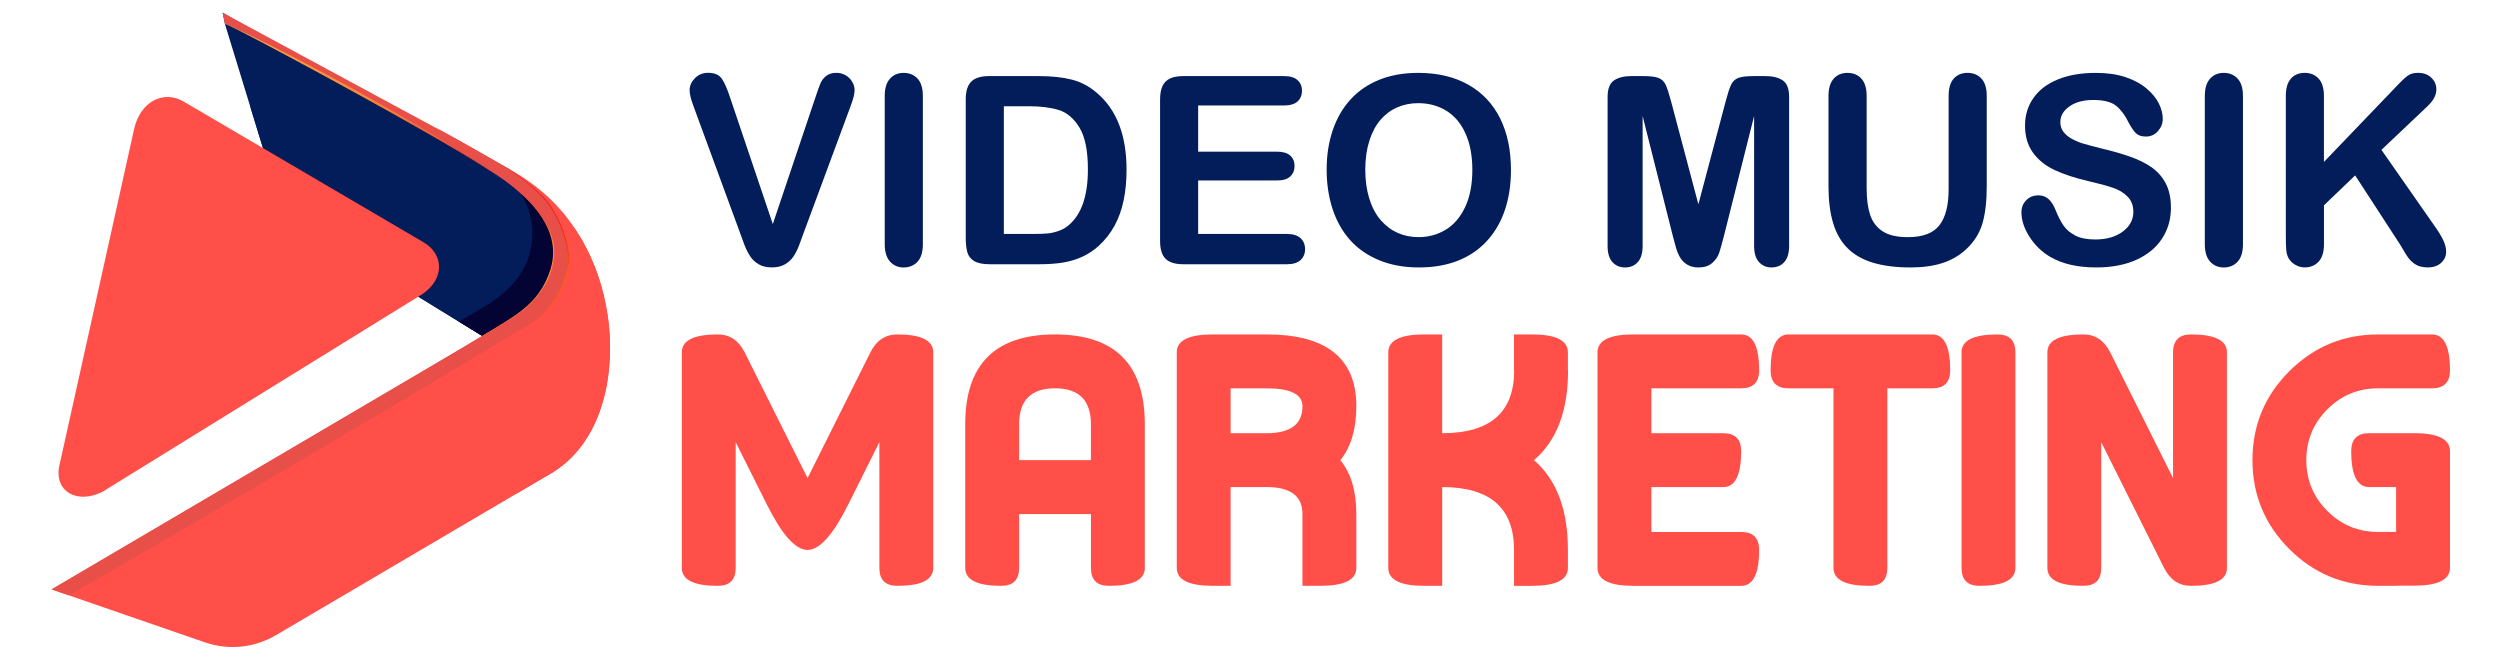
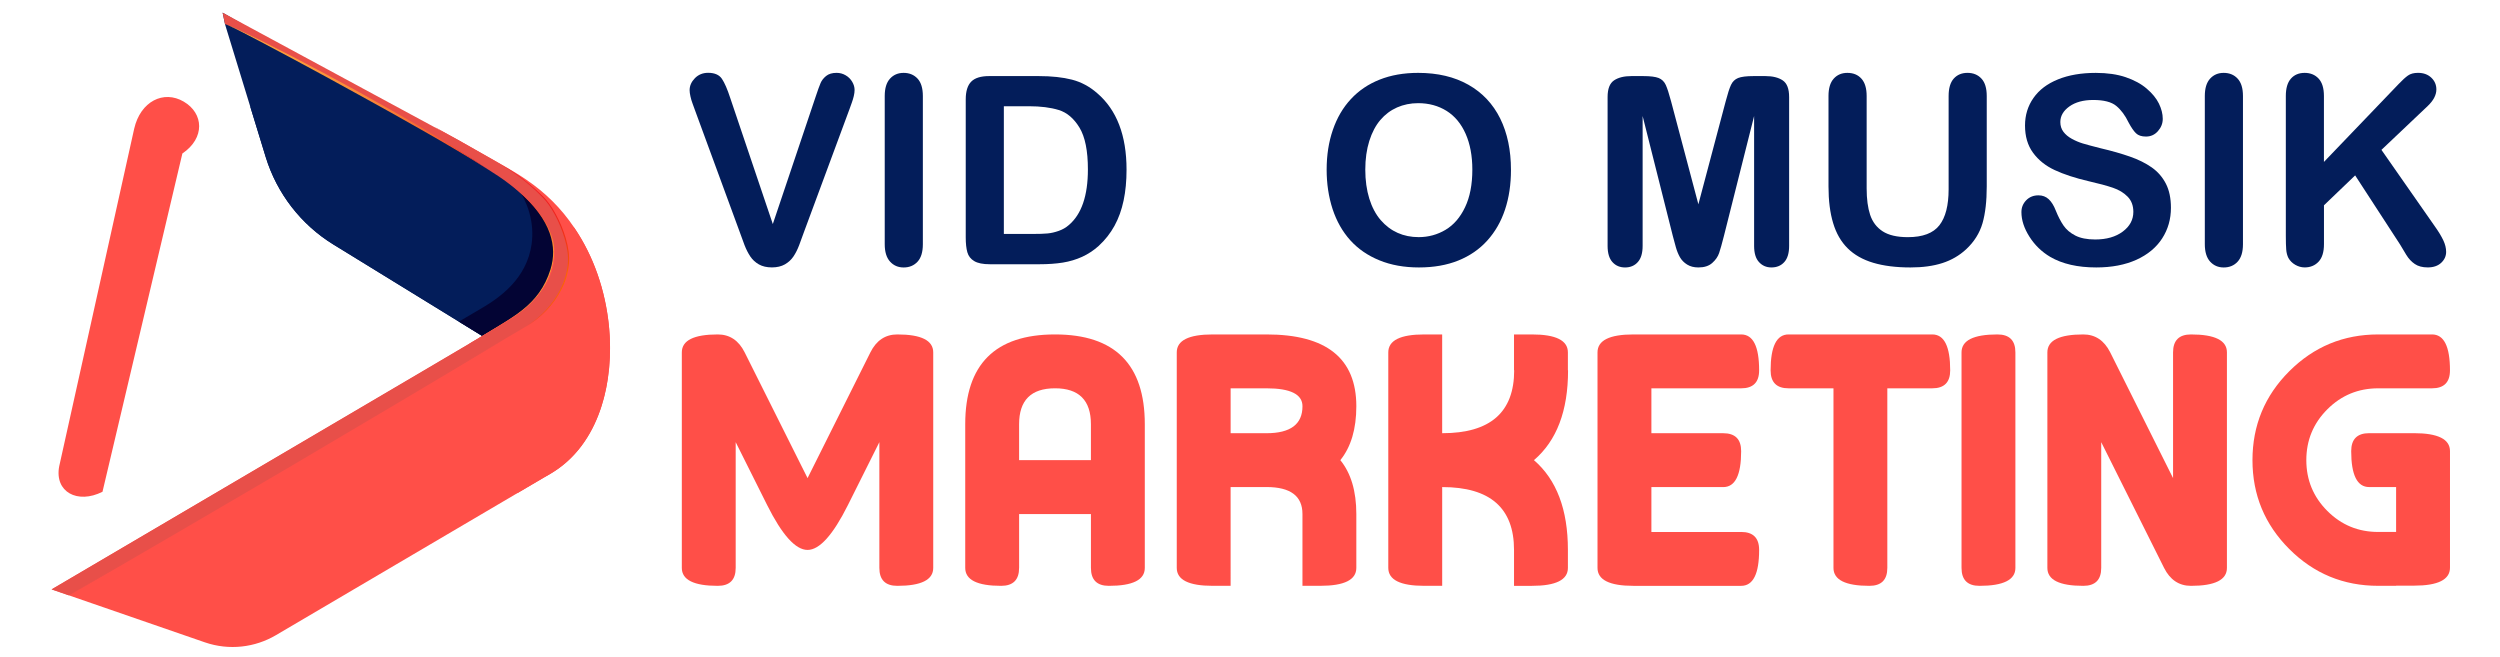
<svg xmlns="http://www.w3.org/2000/svg" version="1.1" id="Calque_1" x="0px" y="0px" width="163.5px" height="42.994px" viewBox="0 0 163.5 42.994" enable-background="new 0 0 163.5 42.994" xml:space="preserve">
  <g>
    <path fill="#031D5A" d="M14.559,0.828L33.48,11.795l0.087,0.05l2.01,1.544l0.174,0.134l0.017,0.049l1.647,4.948l-3.849,3.326   l-0.892,0.771l-1.133-0.642l-1.533-0.942l-8.2-5.04c-2.123-1.304-3.697-3.339-4.43-5.719c-1.309-4.268-0.717-2.338-2.661-8.685   L14.559,0.828z" />
    <path fill="#031D5A" d="M16.345,6.899c4.366,7.798,20.021,12.69,19.435,6.446c0,0-1.643,6.797-2.212,8.502l-0.892,0.771   l-1.133-0.642l-1.533-0.942l-8.2-5.04c-2.123-1.304-3.697-3.339-4.43-5.719L16.345,6.899z" />
    <path fill="#030434" d="M33.48,11.795c7.943,4.61,0.62,9.591-0.805,10.823c-1.392-0.79-0.802-0.438-2.666-1.584l1.518-0.893   c1.13-0.666,2.921-1.897,3.241-4.176c0.089-0.64,0.052-1.351-0.146-2.044l-0.002-0.003c-0.071-0.279-0.238-0.719-0.474-1.151   C33.961,12.422,33.74,12.099,33.48,11.795z" />
    <linearGradient id="SVGID_1_" gradientUnits="userSpaceOnUse" x1="4960.777" y1="-2537.646" x2="4966.02" y2="-2540.149" gradientTransform="matrix(-0.507 -0.862 0.862 -0.507 4739.097 3008.346)">
      <stop offset="0" style="stop-color:#FBB03B" />
      <stop offset="0.189" style="stop-color:#F99935" />
      <stop offset="0.586" style="stop-color:#F45F26" />
      <stop offset="1" style="stop-color:#EE1C15" />
    </linearGradient>
    <path fill="url(#SVGID_1_)" d="M31.324,22.104c2.161-1.36,3.932-2.088,4.68-4.493c0.455-1.462,0.078-3.202-2.105-5.116   c-5.698-4.999,1.559,0.831,1.559,0.831l1.284,3.162l-1.026,3.231c0,0-1.838,1.381-1.94,1.441c-0.103,0.061-1.379,0.812-1.379,0.812   L31.324,22.104z" />
    <path fill="#FF4F48" d="M34.632,12.465c1.243,0.831,2.015,1.539,2.939,2.45c1.203,1.779,2.021,3.974,2.27,6.568   c0.3,3.427-0.57,7.192-3.332,9.167c-0.089,0.054-0.345,0.257-0.972,0.6L18.039,41.544c-1.356,0.797-3.045,1.016-4.644,0.464   c0,0-10.02-3.463-10.02-3.463c33.027-19.428,30.582-17.814,31.762-19.169c1.358-1.65,1.453-3.785,0.454-5.614   C35.25,13.125,34.764,12.587,34.632,12.465z" />
    <path fill="#FF4F48" d="M28.444,8.311c1.261,0.695,2.44,1.356,3.453,1.937c0.763,0.434,1.782,0.989,2.551,1.523   c1.188,0.812,2.25,1.828,3.124,3.144c1.272,1.881,2.015,4.11,2.246,6.333c0.385,3.714-0.609,7.848-3.802,9.726   c-0.222,0.135-0.389,0.228-0.479,0.276l-1.692,0.995l-3.137-9.773l0.003-0.007c2.448-1.44,2.673-1.556,3.199-1.943   c1.528-1.129,2.435-2.61,2.341-4.493c-0.043-1.254-0.666-2.543-1.501-3.438L28.444,8.311z" />
    <path fill="#E84F49" d="M14.559,0.828l15.37,8.307l2.662,1.514c0.355,0.257,1.458,0.764,2.92,2.24   c0.851,0.857,1.631,2.707,1.67,3.934c0.062,1.835-1.23,3.618-2.779,4.528C34.4,21.353,4.51,38.937,4.51,38.937l-1.03-0.354   l-0.104-0.037l29.596-17.41c0.655-0.385,1.28-0.823,1.813-1.367c3.133-3.194,0.945-6.334-2.847-8.673   c-0.005-0.004-0.013-0.009-0.02-0.012C27.354,8.012,14.793,1.386,14.719,1.59L14.559,0.828z" />
    <g>
      <polygon fill="#E84F49" points="4.511,38.937 8.057,36.807 11.612,34.688 18.735,30.477 25.876,26.297 29.454,24.219     33.04,22.154 29.493,24.285 25.938,26.401 18.815,30.614 11.673,34.793 8.096,36.872   " />
    </g>
    <linearGradient id="SVGID_2_" gradientUnits="userSpaceOnUse" x1="-3761.998" y1="1105.445" x2="-3744.984" y2="1105.783" gradientTransform="matrix(-0.524 -0.852 0.852 -0.524 -2885.55 -2611.081)">
      <stop offset="0" style="stop-color:#ED1C24" />
      <stop offset="0.02" style="stop-color:#EE2225" />
      <stop offset="0.159" style="stop-color:#F2482C" />
      <stop offset="0.304" style="stop-color:#F56731" />
      <stop offset="0.455" style="stop-color:#F87F36" />
      <stop offset="0.614" style="stop-color:#FA9039" />
      <stop offset="0.787" style="stop-color:#FB9A3A" />
      <stop offset="1" style="stop-color:#FB9D3B" />
    </linearGradient>
    <path fill="url(#SVGID_2_)" d="M31.917,11.083c-0.69-0.442-1.389-0.869-2.096-1.284c-0.704-0.418-1.413-0.829-2.125-1.233   c-1.424-0.811-2.852-1.614-4.29-2.399c-1.432-0.795-2.873-1.574-4.316-2.351c-0.721-0.389-1.444-0.774-2.17-1.153   c-0.362-0.192-0.725-0.381-1.09-0.567c-0.182-0.093-0.365-0.185-0.549-0.274c-0.092-0.045-0.184-0.089-0.277-0.132   c-0.046-0.021-0.093-0.042-0.141-0.062c-0.023-0.01-0.047-0.019-0.071-0.027c-0.023-0.006-0.05-0.021-0.073-0.011   c0.023-0.012,0.05,0.003,0.074,0.007c0.025,0.008,0.048,0.017,0.073,0.025c0.048,0.018,0.095,0.037,0.143,0.056   c0.095,0.039,0.189,0.08,0.283,0.121c0.187,0.084,0.373,0.17,0.558,0.258c0.371,0.175,0.739,0.354,1.107,0.536   c0.734,0.366,1.463,0.739,2.192,1.115c1.455,0.754,2.897,1.534,4.336,2.32c1.432,0.797,2.862,1.599,4.273,2.433   C29.167,9.296,30.571,10.145,31.917,11.083z" />
    <linearGradient id="SVGID_3_" gradientUnits="userSpaceOnUse" x1="-3773.632" y1="1103.268" x2="-3763.431" y2="1114.434" gradientTransform="matrix(-0.524 -0.852 0.852 -0.524 -2885.55 -2611.081)">
      <stop offset="0.274" style="stop-color:#ED1C24" />
      <stop offset="0.311" style="stop-color:#F02D1C" />
      <stop offset="0.377" style="stop-color:#F54610" />
      <stop offset="0.446" style="stop-color:#F85707" />
      <stop offset="0.52" style="stop-color:#FA6202" />
      <stop offset="0.608" style="stop-color:#FB6500" />
      <stop offset="0.653" style="stop-color:#F75209" />
      <stop offset="0.728" style="stop-color:#F33A15" />
      <stop offset="0.808" style="stop-color:#F0291D" />
      <stop offset="0.894" style="stop-color:#EE1F22" />
      <stop offset="1" style="stop-color:#ED1C24" />
    </linearGradient>
    <path fill="url(#SVGID_3_)" d="M32.591,10.649c0.235,0.157,0.487,0.29,0.726,0.441c0.241,0.15,0.477,0.308,0.706,0.475   c0.457,0.337,0.893,0.703,1.302,1.097c0.424,0.38,0.761,0.854,1.029,1.354c0.272,0.5,0.49,1.03,0.651,1.575   c0.156,0.547,0.258,1.122,0.198,1.692c-0.054,0.569-0.216,1.128-0.479,1.634c-0.259,0.507-0.592,0.974-0.985,1.385   c-0.396,0.408-0.845,0.763-1.335,1.048c0.964-0.594,1.766-1.451,2.266-2.461c0.251-0.504,0.414-1.052,0.463-1.612   c0.056-0.562-0.047-1.123-0.203-1.664c-0.157-0.54-0.37-1.066-0.638-1.563c-0.134-0.248-0.279-0.49-0.447-0.715   c-0.166-0.229-0.357-0.433-0.561-0.63c-0.402-0.397-0.832-0.767-1.282-1.109c-0.225-0.171-0.457-0.334-0.694-0.489   C33.071,10.95,32.823,10.812,32.591,10.649z" />
    <path fill="#031D5A" d="M16.345,6.899l0.232,0.359c0.078,0.119,0.148,0.243,0.232,0.357l0.253,0.344   c0.086,0.113,0.164,0.232,0.258,0.339l0.271,0.329c0.09,0.11,0.178,0.222,0.277,0.324l0.289,0.313   c0.095,0.105,0.19,0.21,0.294,0.308c0.798,0.807,1.666,1.545,2.587,2.21c0.914,0.674,1.881,1.275,2.876,1.824l0.753,0.4   l0.767,0.374l0.776,0.355l0.788,0.332c-0.269-0.096-0.536-0.192-0.804-0.293l-0.792-0.324l-0.779-0.355l-0.767-0.382   c-1.013-0.529-1.985-1.135-2.913-1.803c-0.919-0.679-1.796-1.421-2.581-2.254c-0.101-0.101-0.195-0.209-0.289-0.317l-0.282-0.323   c-0.097-0.105-0.183-0.22-0.271-0.333l-0.264-0.338c-0.09-0.111-0.163-0.234-0.245-0.352l-0.239-0.355   C16.624,7.396,16.487,7.146,16.345,6.899z" />
-     <path fill="#FF4F48" d="M12.015,6.645l15.688,9.202c1.316,0.771,1.405,2.385-0.088,3.394L6.703,32.162   c-1.637,0.825-3.147,0.011-2.832-1.661L8.776,8.417C9.187,6.627,10.699,5.873,12.015,6.645z" />
+     <path fill="#FF4F48" d="M12.015,6.645c1.316,0.771,1.405,2.385-0.088,3.394L6.703,32.162   c-1.637,0.825-3.147,0.011-2.832-1.661L8.776,8.417C9.187,6.627,10.699,5.873,12.015,6.645z" />
  </g>
  <g>
    <g>
      <path fill="#FF4F48" d="M52.814,31.268l4.109-8.221c0.391-0.784,0.979-1.175,1.762-1.175c1.564,0,2.348,0.391,2.348,1.175V37.14    c0,0.783-0.784,1.174-2.348,1.174c-0.783,0-1.175-0.391-1.175-1.174v-8.222l-2.055,4.111c-0.979,1.958-1.86,2.936-2.641,2.936    c-0.784,0-1.665-0.978-2.644-2.936l-2.056-4.111v8.222c0,0.783-0.391,1.174-1.173,1.174c-1.567,0-2.35-0.391-2.35-1.174V23.047    c0-0.784,0.783-1.175,2.35-1.175c0.783,0,1.369,0.391,1.761,1.175L52.814,31.268z" />
      <path fill="#FF4F48" d="M66.649,37.14c0,0.783-0.392,1.174-1.175,1.174c-1.566,0-2.348-0.391-2.348-1.174v-9.396    c0-3.915,1.957-5.872,5.872-5.872c3.914,0,5.872,1.957,5.872,5.872v9.396c0,0.783-0.782,1.174-2.349,1.174    c-0.783,0-1.174-0.391-1.174-1.174v-3.522h-4.697V37.14z M66.649,27.744v2.35h4.697v-2.35c0-1.565-0.783-2.349-2.349-2.349    C67.431,25.396,66.649,26.179,66.649,27.744z" />
      <path fill="#FF4F48" d="M80.483,38.313H79.31c-1.567,0-2.35-0.391-2.35-1.174V23.047c0-0.784,0.783-1.175,2.35-1.175h3.522    c3.914,0,5.872,1.565,5.872,4.696c0,1.489-0.349,2.663-1.046,3.525c0.698,0.86,1.046,2.035,1.046,3.523v3.522    c0,0.783-0.782,1.174-2.35,1.174h-1.173v-4.696c0-1.176-0.784-1.763-2.35-1.763h-2.349V38.313z M80.483,25.396v2.936h2.349    c1.565,0,2.35-0.587,2.35-1.763c0-0.781-0.784-1.173-2.35-1.173H80.483z" />
      <path fill="#FF4F48" d="M94.318,38.313h-1.175c-1.564,0-2.349-0.391-2.349-1.174V23.047c0-0.784,0.784-1.175,2.349-1.175h1.175    v6.459h0.013c3.131,0,4.696-1.369,4.696-4.11h-0.011v-2.349h1.174c1.565,0,2.35,0.391,2.35,1.175v1.174h0.011    c0,2.647-0.743,4.604-2.231,5.873c1.48,1.276,2.221,3.233,2.221,5.871v1.175c0,0.783-0.784,1.174-2.35,1.174h-1.174v-2.349    c0-2.741-1.565-4.11-4.698-4.11V38.313z" />
      <path fill="#FF4F48" d="M113.871,34.79c0.783,0,1.176,0.392,1.176,1.175c0,1.567-0.393,2.349-1.176,2.349h-7.046    c-1.565,0-2.348-0.391-2.348-1.174V23.047c0-0.784,0.782-1.175,2.348-1.175h7.046c0.783,0,1.176,0.784,1.176,2.349    c0,0.783-0.393,1.175-1.176,1.175h-5.87v2.936h4.696c0.784,0,1.174,0.393,1.174,1.175c0,1.564-0.39,2.349-1.174,2.349h-4.696    v2.936H113.871z" />
      <path fill="#FF4F48" d="M126.369,21.872c0.783,0,1.174,0.784,1.174,2.349c0,0.783-0.391,1.175-1.174,1.175h-2.938V37.14    c0,0.783-0.391,1.174-1.174,1.174c-1.565,0-2.348-0.391-2.348-1.174V25.396h-2.938c-0.781,0-1.173-0.392-1.173-1.175    c0-1.564,0.392-2.349,1.173-2.349H126.369z" />
      <path fill="#FF4F48" d="M131.807,37.14c0,0.783-0.783,1.174-2.349,1.174c-0.782,0-1.174-0.391-1.174-1.174V23.047    c0-0.784,0.781-1.175,2.349-1.175c0.782,0,1.174,0.391,1.174,1.175V37.14z" />
      <path fill="#FF4F48" d="M145.641,37.14c0,0.783-0.781,1.174-2.35,1.174c-0.781,0-1.368-0.391-1.761-1.174l-4.11-8.222v8.222    c0,0.783-0.391,1.174-1.174,1.174c-1.566,0-2.348-0.391-2.348-1.174V23.047c0-0.784,0.781-1.175,2.348-1.175    c0.783,0,1.369,0.391,1.763,1.175l4.109,8.221v-8.221c0-0.784,0.392-1.175,1.173-1.175c1.568,0,2.35,0.391,2.35,1.175V37.14z" />
      <path fill="#FF4F48" d="M159.053,21.872c0.782,0,1.175,0.784,1.175,2.349c0,0.783-0.393,1.175-1.175,1.175h-3.522    c-1.301,0-2.408,0.458-3.324,1.374c-0.915,0.915-1.374,2.022-1.374,3.324c0,1.3,0.459,2.407,1.374,3.322    c0.916,0.916,2.023,1.374,3.324,1.374h1.174v-2.936h-1.763c-0.78,0-1.174-0.784-1.174-2.349c0-0.782,0.394-1.175,1.174-1.175    h2.937c1.565,0,2.35,0.393,2.35,1.175v7.622c0,0.783-0.784,1.175-2.35,1.175h-1.174v0.011h-1.174    c-2.271,0-4.208-0.801-5.813-2.406c-1.605-1.604-2.407-3.543-2.407-5.813c0-2.271,0.802-4.21,2.407-5.814    c1.605-1.604,3.543-2.407,5.813-2.407H159.053z" />
    </g>
    <g>
      <path fill="#031D5A" d="M47.756,6.403l2.786,8.25l2.795-8.31c0.146-0.437,0.255-0.74,0.329-0.911    c0.072-0.171,0.193-0.325,0.36-0.462c0.168-0.137,0.397-0.206,0.688-0.206c0.213,0,0.411,0.054,0.592,0.16    c0.182,0.105,0.324,0.247,0.428,0.424c0.104,0.176,0.156,0.354,0.156,0.533c0,0.124-0.017,0.257-0.051,0.399    c-0.034,0.143-0.076,0.283-0.125,0.419c-0.05,0.138-0.101,0.279-0.152,0.424l-2.979,8.042c-0.107,0.307-0.213,0.598-0.32,0.876    c-0.106,0.276-0.229,0.52-0.369,0.729c-0.141,0.21-0.325,0.381-0.558,0.517c-0.233,0.132-0.516,0.201-0.852,0.201    c-0.337,0-0.62-0.066-0.853-0.197c-0.232-0.132-0.419-0.306-0.563-0.521c-0.143-0.216-0.267-0.46-0.374-0.735    c-0.106-0.272-0.213-0.564-0.319-0.871l-2.93-7.976c-0.051-0.146-0.102-0.288-0.155-0.428c-0.054-0.14-0.098-0.291-0.134-0.454    c-0.037-0.162-0.055-0.299-0.055-0.411c0-0.285,0.115-0.545,0.344-0.781c0.229-0.234,0.518-0.353,0.865-0.353    c0.425,0,0.726,0.13,0.902,0.391C47.39,5.417,47.57,5.832,47.756,6.403z" />
      <path fill="#031D5A" d="M57.861,15.973V6.277c0-0.504,0.115-0.881,0.345-1.133c0.229-0.252,0.526-0.378,0.891-0.378    c0.374,0,0.677,0.125,0.91,0.374c0.231,0.249,0.348,0.628,0.348,1.138v9.695c0,0.508-0.116,0.89-0.348,1.142    c-0.233,0.251-0.536,0.377-0.91,0.377c-0.359,0-0.655-0.127-0.887-0.383C57.978,16.855,57.861,16.475,57.861,15.973z" />
      <path fill="#031D5A" d="M64.687,4.976h3.249c0.845,0,1.569,0.079,2.174,0.234c0.604,0.157,1.152,0.451,1.644,0.882    c1.282,1.097,1.922,2.765,1.922,5.003c0,0.74-0.063,1.414-0.193,2.023c-0.128,0.609-0.326,1.159-0.595,1.65    c-0.269,0.489-0.613,0.927-1.033,1.313c-0.329,0.297-0.691,0.534-1.082,0.714c-0.393,0.178-0.813,0.305-1.264,0.378    c-0.451,0.072-0.958,0.108-1.523,0.108h-3.249c-0.453,0-0.795-0.068-1.023-0.206c-0.229-0.136-0.38-0.329-0.45-0.579    c-0.07-0.249-0.105-0.572-0.105-0.97V6.503c0-0.537,0.121-0.925,0.361-1.166C63.76,5.096,64.148,4.976,64.687,4.976z     M65.652,6.949V15.3h1.888c0.414,0,0.739-0.01,0.974-0.033c0.235-0.022,0.479-0.079,0.73-0.168    c0.251-0.089,0.471-0.216,0.655-0.378c0.833-0.705,1.25-1.919,1.25-3.643c0-1.214-0.183-2.124-0.549-2.729    c-0.366-0.604-0.818-0.989-1.356-1.154c-0.537-0.165-1.186-0.247-1.947-0.247H65.652z" />
-       <path fill="#031D5A" d="M83.977,6.898H78.36V9.92h5.17c0.38,0,0.665,0.085,0.853,0.256c0.187,0.17,0.281,0.396,0.281,0.677    c0,0.279-0.092,0.506-0.278,0.684c-0.183,0.176-0.469,0.264-0.856,0.264h-5.17v3.5h5.808c0.393,0,0.688,0.091,0.887,0.274    c0.198,0.181,0.297,0.422,0.297,0.726c0,0.292-0.1,0.526-0.297,0.709c-0.199,0.181-0.494,0.272-0.887,0.272h-6.772    c-0.543,0-0.934-0.121-1.171-0.361c-0.238-0.241-0.356-0.63-0.356-1.167v-9.25c0-0.357,0.052-0.65,0.158-0.876    C76.133,5.4,76.3,5.235,76.525,5.131c0.228-0.104,0.517-0.155,0.87-0.155h6.581c0.397,0,0.692,0.088,0.885,0.265    c0.193,0.176,0.29,0.407,0.29,0.692c0,0.291-0.097,0.525-0.29,0.701C84.668,6.81,84.374,6.898,83.977,6.898z" />
      <path fill="#031D5A" d="M92.748,4.766c1.276,0,2.371,0.259,3.286,0.777c0.915,0.518,1.605,1.253,2.079,2.207    c0.47,0.955,0.704,2.075,0.704,3.363c0,0.951-0.129,1.816-0.388,2.593c-0.256,0.776-0.643,1.452-1.157,2.022    c-0.515,0.572-1.147,1.008-1.897,1.31c-0.748,0.302-1.609,0.453-2.577,0.453c-0.964,0-1.824-0.154-2.585-0.466    c-0.761-0.31-1.397-0.748-1.906-1.313c-0.509-0.566-0.894-1.246-1.156-2.04c-0.258-0.795-0.388-1.654-0.388-2.577    c0-0.945,0.134-1.813,0.407-2.603c0.271-0.789,0.664-1.46,1.18-2.014c0.514-0.554,1.141-0.978,1.88-1.271    C90.968,4.913,91.808,4.766,92.748,4.766z M96.291,11.095c0-0.9-0.146-1.682-0.438-2.342c-0.291-0.661-0.706-1.16-1.244-1.499    c-0.542-0.338-1.163-0.507-1.861-0.507c-0.499,0-0.958,0.094-1.381,0.28c-0.422,0.188-0.786,0.46-1.091,0.819    c-0.306,0.358-0.547,0.815-0.724,1.372c-0.174,0.557-0.262,1.183-0.262,1.876c0,0.7,0.088,1.332,0.262,1.897    c0.176,0.564,0.427,1.034,0.747,1.405c0.324,0.373,0.693,0.65,1.11,0.835c0.416,0.185,0.875,0.277,1.372,0.277    c0.637,0,1.225-0.161,1.759-0.479c0.534-0.319,0.96-0.812,1.275-1.477C96.132,12.888,96.291,12.069,96.291,11.095z" />
      <path fill="#031D5A" d="M109.401,15.427l-1.973-7.84v8.494c0,0.472-0.104,0.824-0.314,1.057c-0.209,0.236-0.489,0.354-0.834,0.354    c-0.337,0-0.611-0.115-0.823-0.348c-0.213-0.233-0.32-0.587-0.32-1.063V6.344c0-0.538,0.141-0.899,0.421-1.087    c0.28-0.188,0.658-0.281,1.135-0.281h0.77c0.466,0,0.802,0.042,1.013,0.125c0.209,0.084,0.365,0.235,0.465,0.454    s0.216,0.574,0.346,1.066l1.787,6.74l1.788-6.74c0.128-0.492,0.243-0.848,0.345-1.066c0.1-0.218,0.256-0.369,0.467-0.454    c0.209-0.083,0.545-0.125,1.01-0.125h0.773c0.476,0,0.854,0.093,1.133,0.281c0.279,0.188,0.419,0.549,0.419,1.087v9.736    c0,0.472-0.104,0.824-0.314,1.057c-0.21,0.236-0.492,0.354-0.845,0.354c-0.329,0-0.6-0.118-0.814-0.354    c-0.213-0.233-0.317-0.585-0.317-1.057V7.587l-1.973,7.84c-0.13,0.509-0.234,0.882-0.315,1.121    c-0.081,0.237-0.23,0.455-0.45,0.649c-0.218,0.196-0.519,0.294-0.905,0.294c-0.292,0-0.538-0.063-0.737-0.189    c-0.203-0.125-0.36-0.287-0.472-0.481c-0.111-0.197-0.198-0.415-0.265-0.651C109.533,15.93,109.469,15.684,109.401,15.427z" />
      <path fill="#031D5A" d="M119.584,12.195V6.277c0-0.504,0.114-0.881,0.341-1.133c0.226-0.252,0.524-0.378,0.893-0.378    c0.387,0,0.693,0.126,0.919,0.378c0.227,0.252,0.342,0.629,0.342,1.133v6.051c0,0.688,0.076,1.264,0.229,1.725    c0.155,0.462,0.426,0.821,0.818,1.075c0.392,0.254,0.94,0.382,1.646,0.382c0.975,0,1.661-0.259,2.065-0.778    c0.402-0.517,0.603-1.301,0.603-2.353V6.277c0-0.509,0.113-0.889,0.336-1.138c0.225-0.249,0.523-0.374,0.899-0.374    s0.679,0.125,0.91,0.374c0.232,0.249,0.348,0.628,0.348,1.138v5.917c0,0.963-0.093,1.766-0.278,2.409    c-0.189,0.644-0.543,1.208-1.065,1.696c-0.446,0.414-0.967,0.715-1.559,0.906c-0.594,0.191-1.287,0.286-2.083,0.286    c-0.945,0-1.76-0.102-2.441-0.306c-0.685-0.205-1.24-0.521-1.671-0.948c-0.433-0.429-0.748-0.977-0.948-1.646    C119.685,13.923,119.584,13.124,119.584,12.195z" />
      <path fill="#031D5A" d="M141.979,13.589c0,0.743-0.191,1.413-0.575,2.006c-0.383,0.593-0.944,1.058-1.682,1.394    c-0.739,0.334-1.614,0.502-2.628,0.502c-1.214,0-2.215-0.229-3.005-0.689c-0.56-0.331-1.014-0.771-1.364-1.322    s-0.524-1.086-0.524-1.607c0-0.302,0.104-0.56,0.314-0.776c0.21-0.215,0.476-0.322,0.801-0.322c0.264,0,0.485,0.083,0.668,0.251    c0.183,0.169,0.337,0.418,0.465,0.748c0.157,0.391,0.328,0.718,0.509,0.981c0.182,0.264,0.438,0.48,0.768,0.65    c0.332,0.171,0.764,0.257,1.302,0.257c0.738,0,1.339-0.172,1.8-0.516c0.462-0.345,0.693-0.774,0.693-1.289    c0-0.408-0.124-0.74-0.374-0.995c-0.249-0.255-0.571-0.45-0.964-0.583c-0.396-0.135-0.924-0.278-1.584-0.428    c-0.885-0.207-1.623-0.449-2.22-0.727c-0.596-0.277-1.067-0.654-1.417-1.132c-0.353-0.479-0.526-1.074-0.526-1.784    c0-0.677,0.185-1.279,0.555-1.804c0.369-0.526,0.902-0.931,1.604-1.213c0.697-0.283,1.522-0.424,2.468-0.424    c0.755,0,1.408,0.094,1.958,0.282c0.552,0.188,1.011,0.436,1.373,0.747c0.364,0.31,0.632,0.637,0.799,0.978    c0.166,0.342,0.251,0.675,0.251,0.999c0,0.297-0.104,0.564-0.314,0.802c-0.209,0.238-0.471,0.356-0.784,0.356    c-0.287,0-0.503-0.071-0.651-0.214c-0.148-0.143-0.309-0.376-0.483-0.701c-0.223-0.465-0.491-0.827-0.806-1.087    c-0.313-0.26-0.815-0.39-1.511-0.39c-0.643,0-1.162,0.141-1.558,0.423c-0.395,0.283-0.591,0.623-0.591,1.02    c0,0.246,0.067,0.459,0.202,0.638s0.318,0.333,0.554,0.462c0.234,0.128,0.473,0.229,0.713,0.301    c0.241,0.073,0.637,0.18,1.192,0.32c0.693,0.162,1.321,0.341,1.884,0.537c0.563,0.195,1.04,0.434,1.437,0.713    c0.395,0.28,0.701,0.633,0.922,1.063C141.869,12.443,141.979,12.968,141.979,13.589z" />
      <path fill="#031D5A" d="M144.195,15.973V6.277c0-0.504,0.115-0.881,0.345-1.133c0.229-0.252,0.524-0.378,0.888-0.378    c0.376,0,0.681,0.125,0.911,0.374c0.233,0.249,0.351,0.628,0.351,1.138v9.695c0,0.508-0.117,0.89-0.351,1.142    c-0.23,0.251-0.535,0.377-0.911,0.377c-0.357,0-0.651-0.127-0.886-0.383C144.312,16.855,144.195,16.475,144.195,15.973z" />
      <path fill="#031D5A" d="M151.985,6.277v4.313l4.894-5.103c0.233-0.246,0.435-0.429,0.6-0.546c0.164-0.118,0.384-0.177,0.658-0.177    c0.358,0,0.647,0.105,0.869,0.315c0.221,0.21,0.332,0.466,0.332,0.769c0,0.363-0.188,0.724-0.563,1.082l-3.029,2.871l3.492,5.002    c0.248,0.347,0.429,0.65,0.553,0.911c0.123,0.26,0.186,0.513,0.186,0.759c0,0.275-0.109,0.514-0.323,0.714    c-0.216,0.201-0.509,0.302-0.878,0.302c-0.347,0-0.627-0.073-0.847-0.223c-0.22-0.148-0.403-0.345-0.555-0.592    c-0.149-0.247-0.285-0.47-0.402-0.671l-2.946-4.532l-2.039,1.955v2.544c0,0.515-0.118,0.896-0.353,1.145    c-0.237,0.25-0.539,0.374-0.908,0.374c-0.211,0-0.416-0.056-0.612-0.168c-0.195-0.111-0.347-0.262-0.454-0.453    c-0.078-0.156-0.126-0.338-0.142-0.545c-0.016-0.207-0.025-0.507-0.025-0.898V6.277c0-0.504,0.11-0.881,0.332-1.133    c0.221-0.252,0.521-0.378,0.901-0.378c0.375,0,0.68,0.125,0.911,0.374C151.869,5.389,151.985,5.768,151.985,6.277z" />
    </g>
  </g>
</svg>